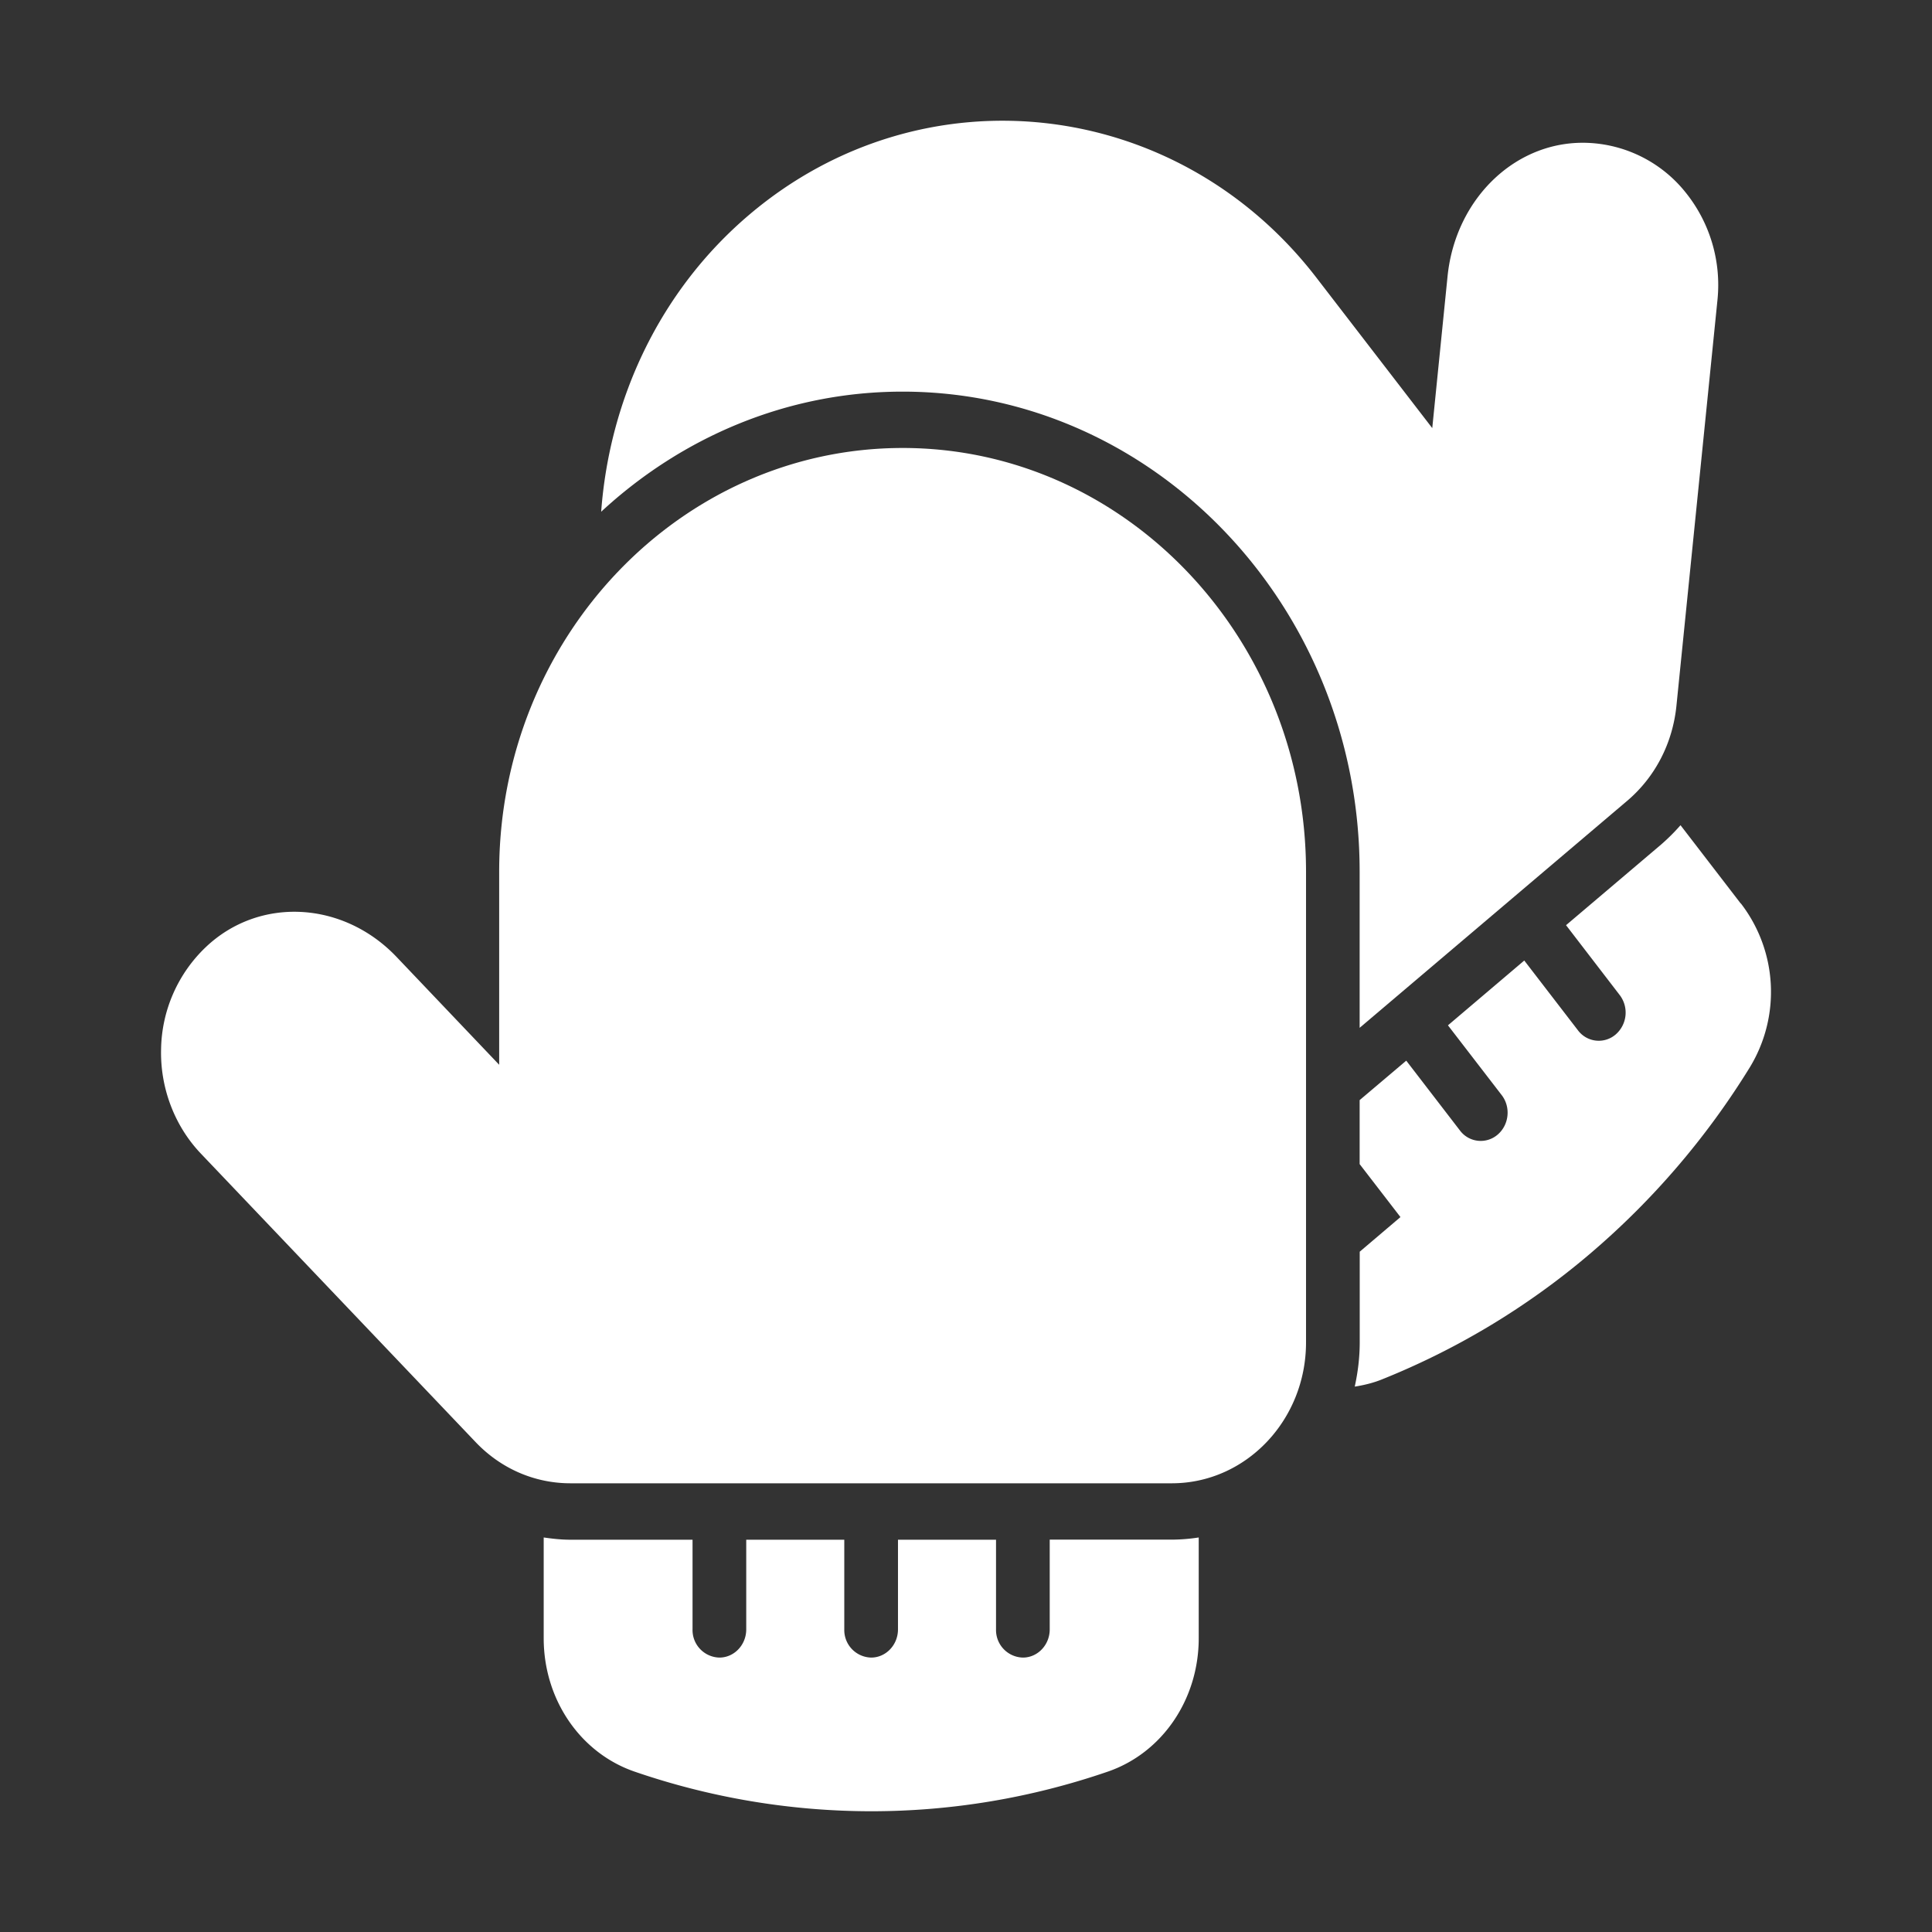
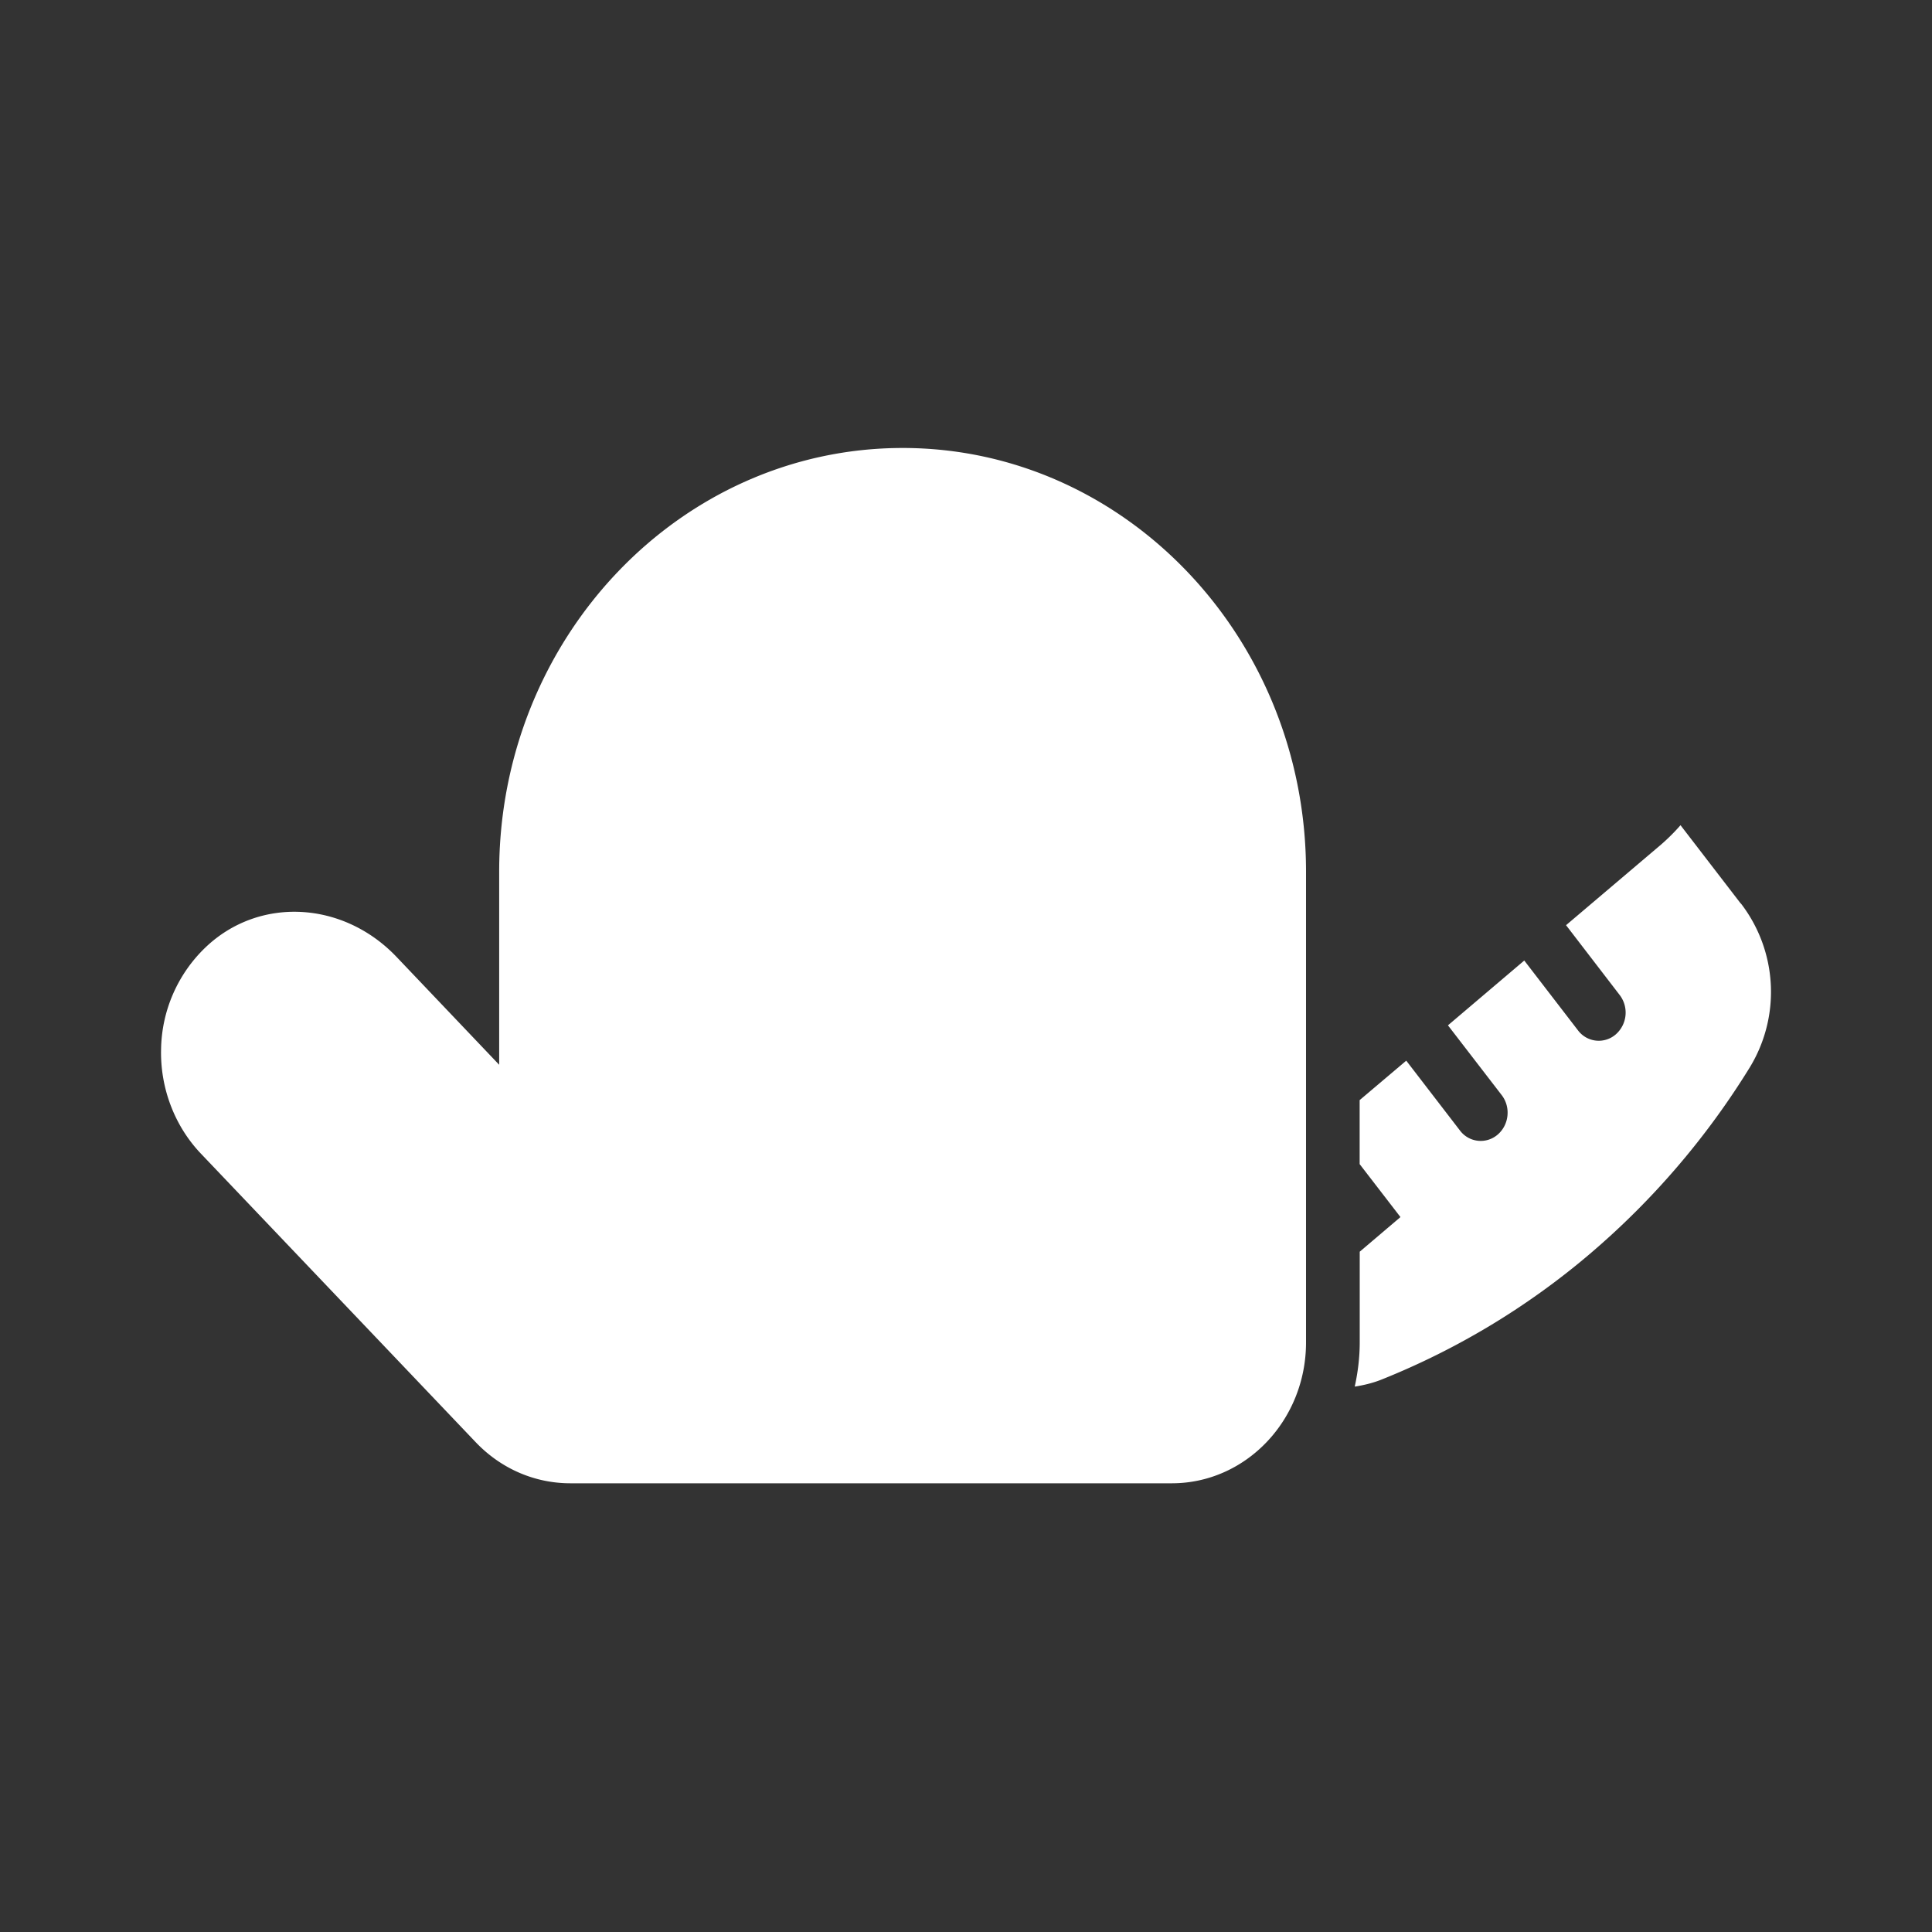
<svg xmlns="http://www.w3.org/2000/svg" width="24" height="24" fill="none">
  <rect width="100%" height="100%" fill="#333333" stroke="none" />
  <path d="M11.213 5.565c-2.764 0-5.012 2.361-5.012 5.263v2.399l-1.276-1.341c-.664-.696-1.704-.75-2.367-.122a1.79 1.79 0 0 0-.557 1.268c-.012.482.167.953.491 1.295l3.416 3.587c.314.33.733.512 1.178.512h7.471c.92 0 1.667-.784 1.667-1.75v-5.848c0-2.902-2.248-5.263-5.011-5.263Zm10.412 5.66-.749-.974a2.5 2.5 0 0 1-.242.241l-1.18 1.001.666.867a.36.36 0 0 1-.05.491.322.322 0 0 1-.468-.052l-.667-.867-.948.805.667.866c.116.15.093.37-.05.492a.322.322 0 0 1-.469-.053l-.666-.866-.579.49v.795l.507.658-.506.43v1.125c0 .19-.023.373-.062.551.114-.018.228-.045.339-.09a9.36 9.36 0 0 0 2.582-1.559 9.761 9.761 0 0 0 1.988-2.319 1.801 1.801 0 0 0-.113-2.035v.003Z" fill="#fff" />
-   <path d="M16.89 10.828v1.94l3.325-2.821c.345-.294.562-.711.61-1.177l.51-5.044a1.832 1.832 0 0 0-.393-1.332 1.64 1.64 0 0 0-1.192-.618c-.901-.051-1.669.678-1.768 1.657l-.19 1.885-1.437-1.866C14.62 1.196 11.458.843 9.308 2.667c-1.115.946-1.737 2.295-1.84 3.69 1-.925 2.309-1.492 3.744-1.492 3.13 0 5.678 2.676 5.678 5.963Zm-3.85 8.299v1.114c0 .193-.15.35-.333.35a.342.342 0 0 1-.334-.35v-1.114h-1.218v1.114c0 .193-.15.35-.333.35a.342.342 0 0 1-.334-.35v-1.114H9.27v1.114c0 .193-.15.35-.333.35a.342.342 0 0 1-.334-.35v-1.114H7.087c-.113 0-.223-.012-.333-.028v1.252c0 .76.454 1.425 1.13 1.657a9.057 9.057 0 0 0 2.934.492h.005c.998 0 1.986-.165 2.938-.492.676-.232 1.13-.898 1.13-1.657v-1.252a2.29 2.29 0 0 1-.333.027H13.04Z" fill="#fff" />
</svg>